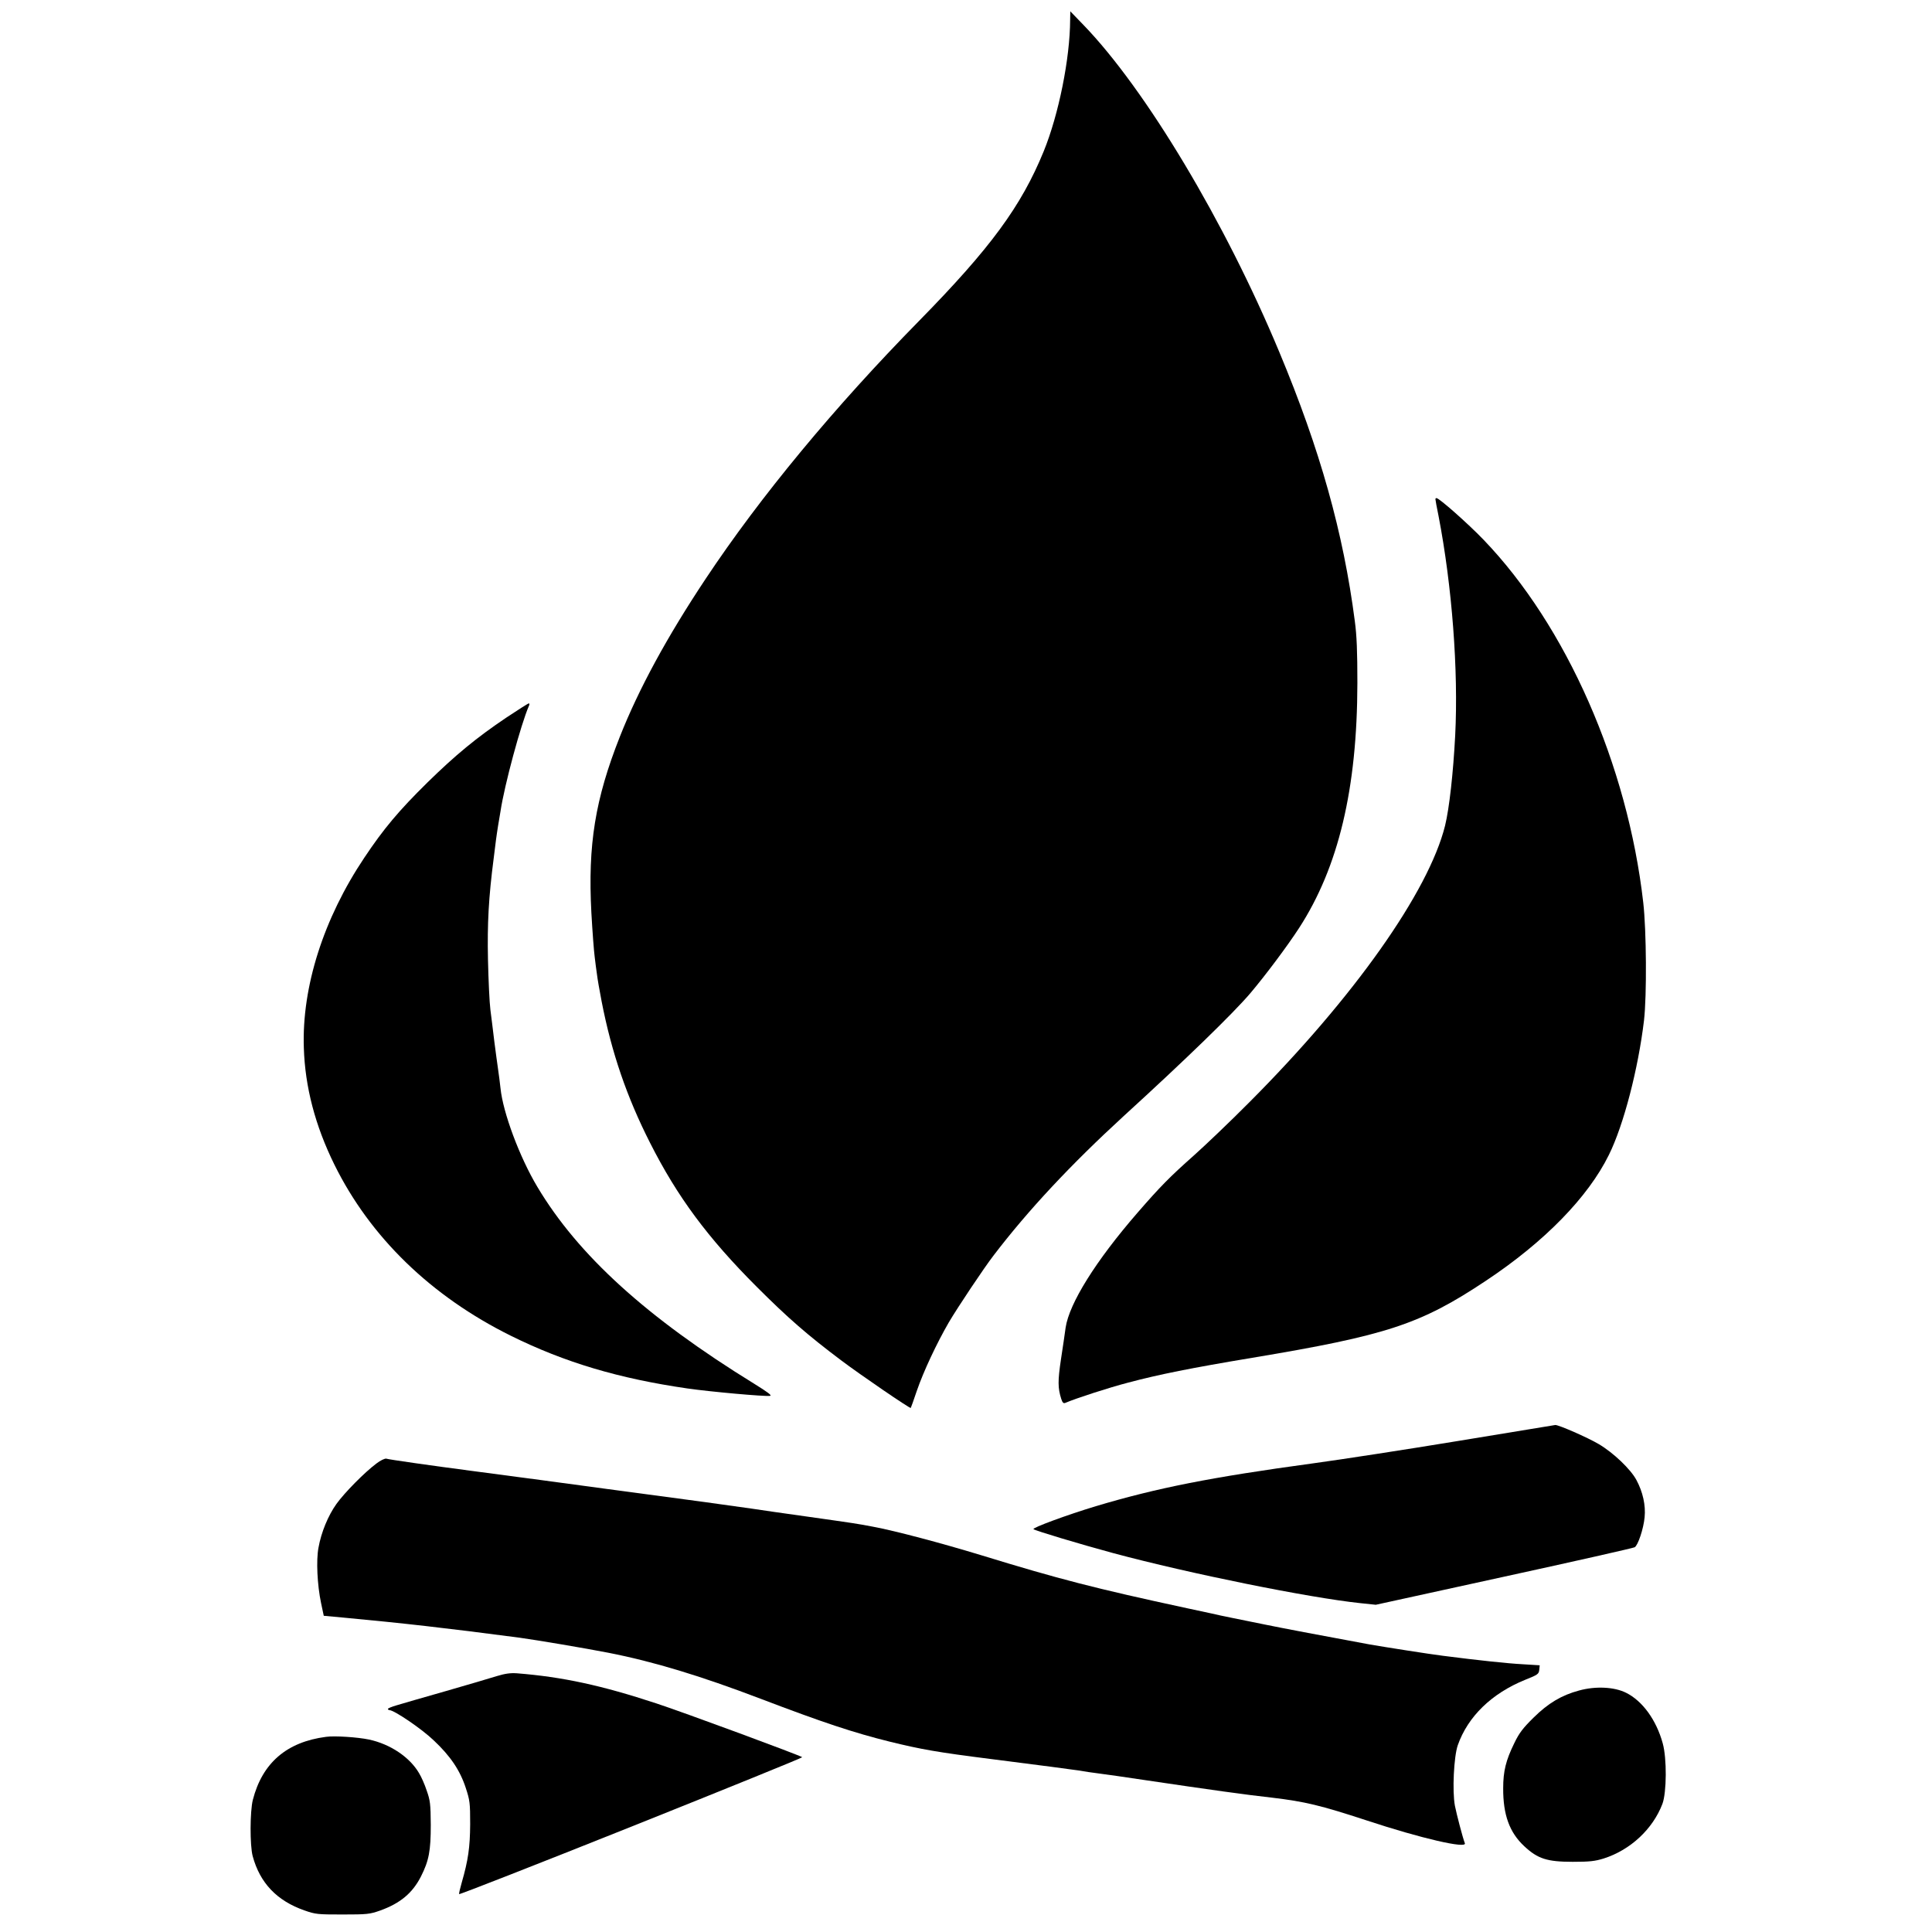
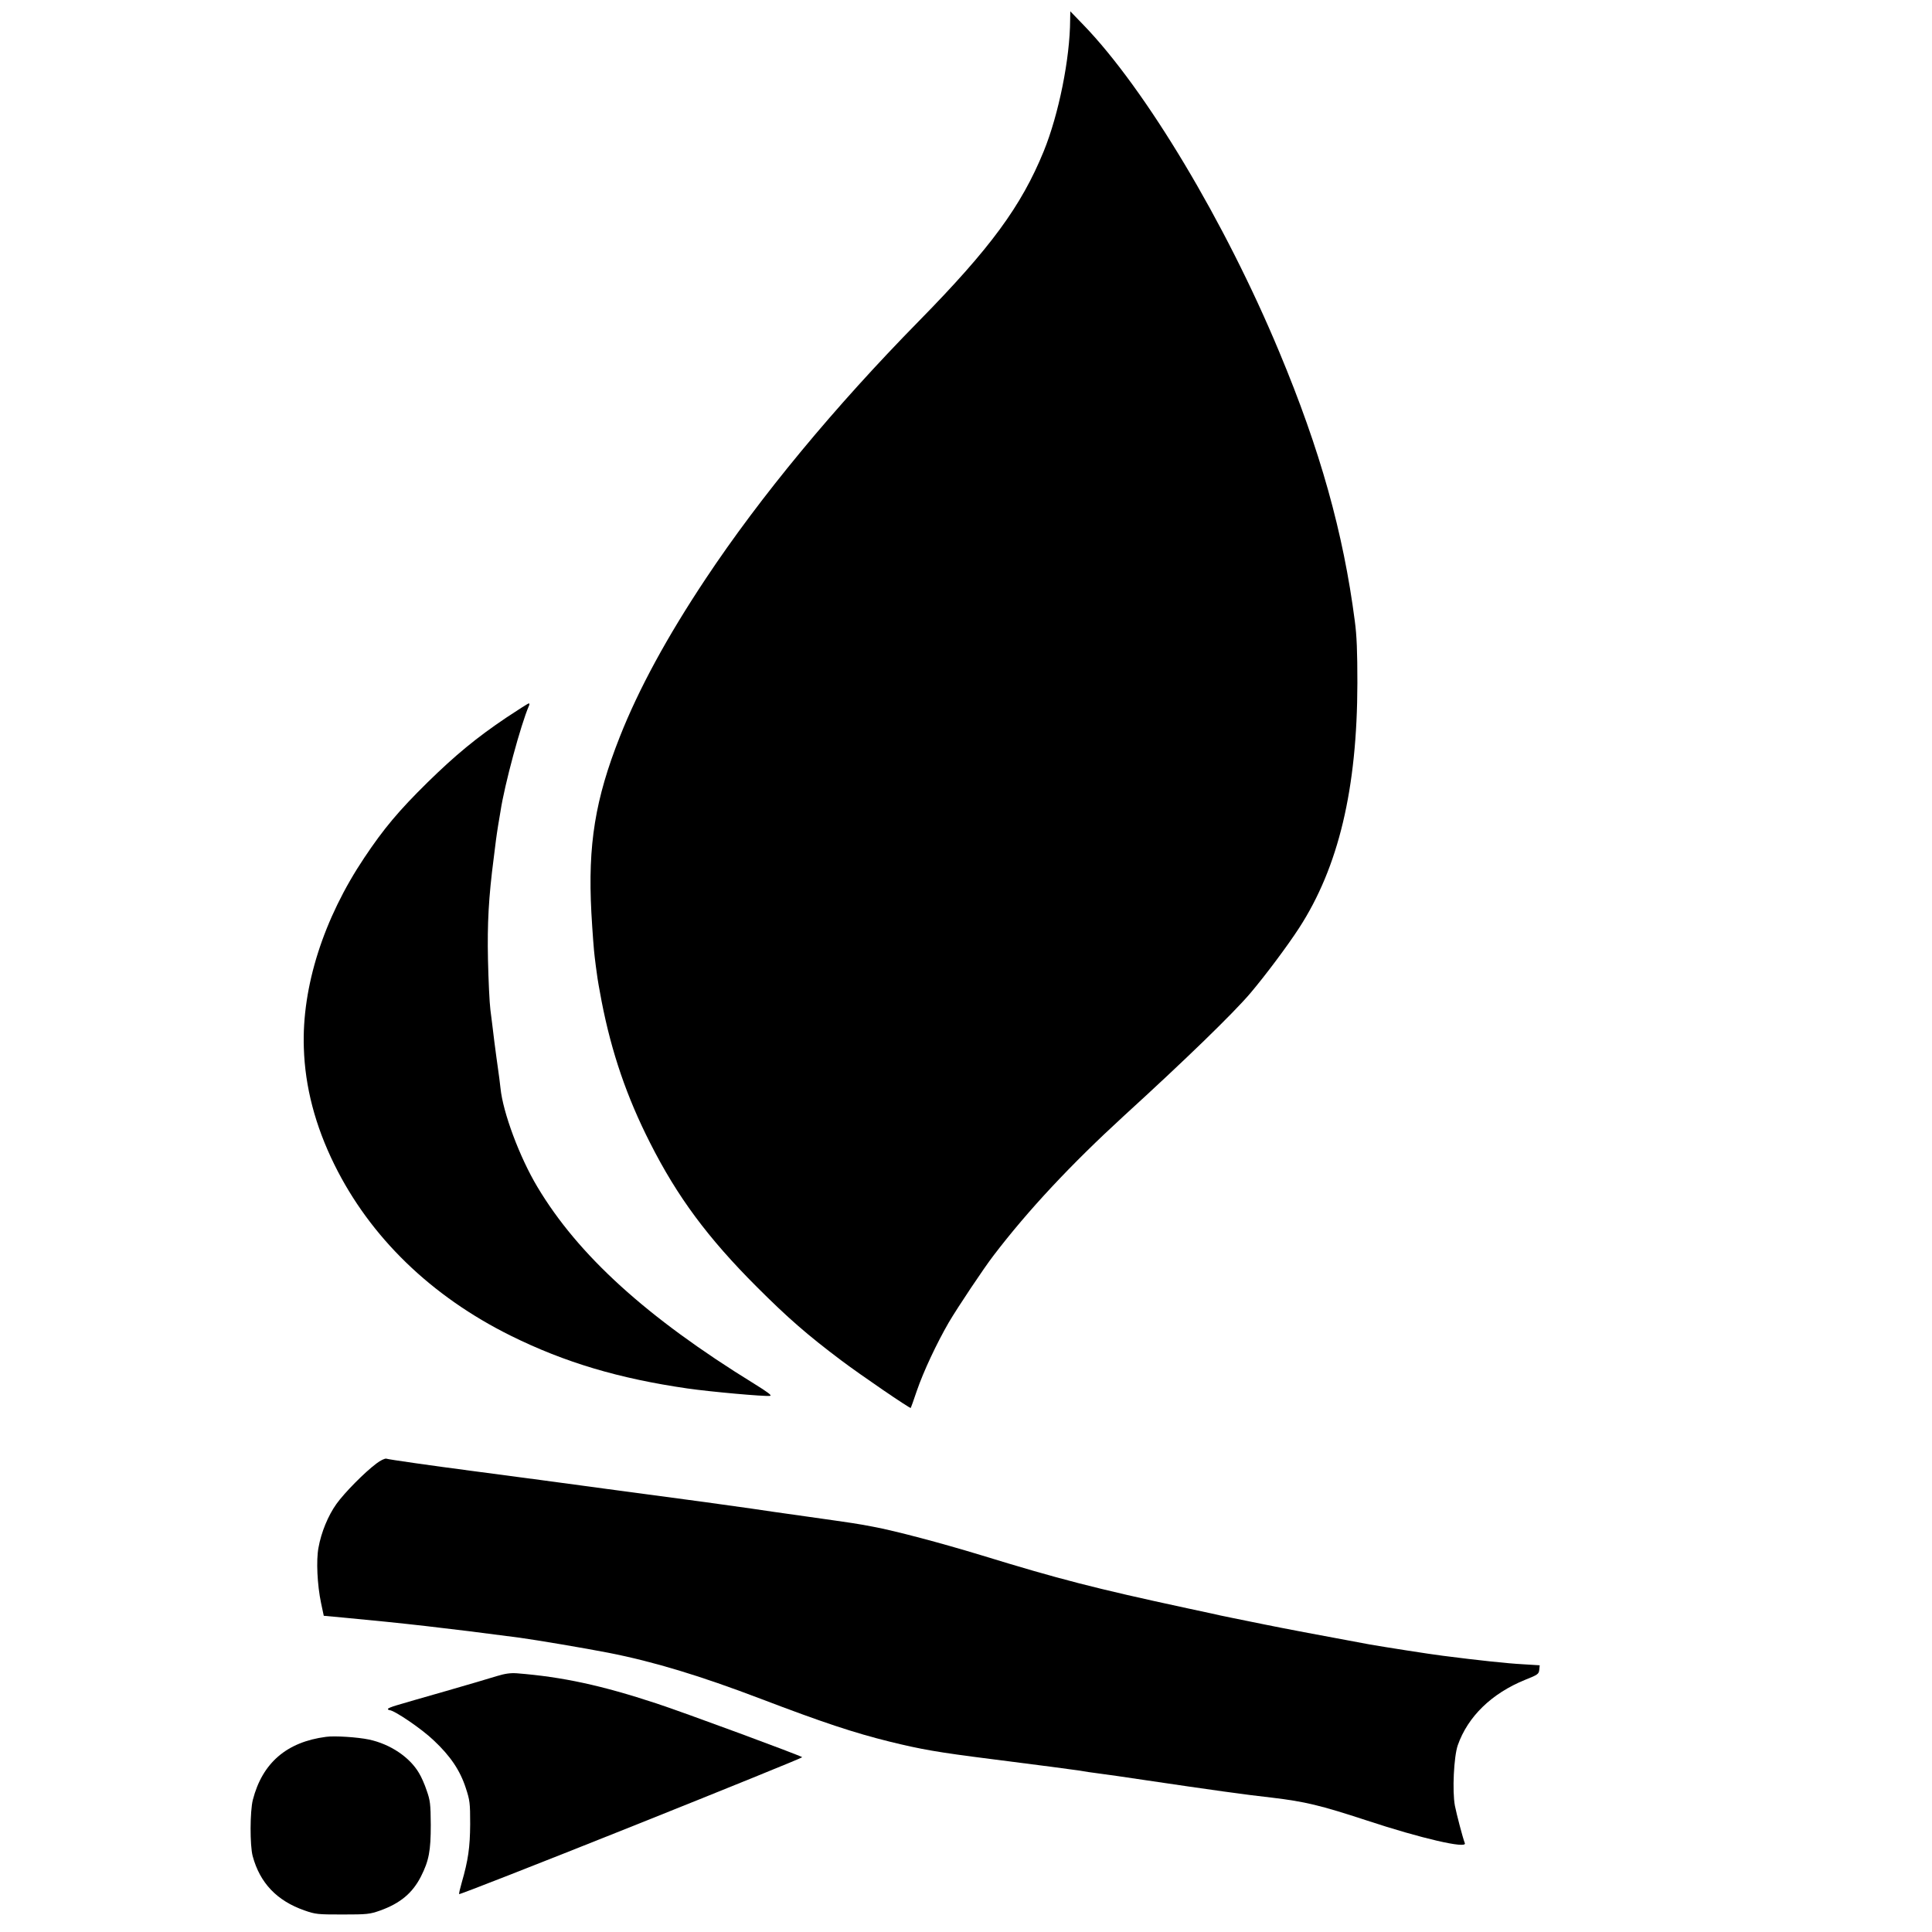
<svg xmlns="http://www.w3.org/2000/svg" version="1.0" width="1280pt" height="1280pt" viewBox="0 0 1280 1280" preserveAspectRatio="xMidYMid meet">
  <g transform="translate(0,1280) scale(0.1,-0.1)" fill="#000000" stroke="none">
    <path d="M7090 12669 c-1 -257 -76 -628 -175 -871 -149 -365 -354 -643 -825 -1123 -562 -572 -1053 -1165 -1415 -1710 -256 -385 -443 -729 -568 -1045 -164 -415 -213 -716 -189 -1167 7 -126 17 -257 22 -293 4 -36 11 -87 15 -115 3 -27 17 -108 31 -180 66 -339 167 -634 321 -937 181 -358 383 -630 707 -954 206 -206 336 -319 558 -486 130 -98 458 -322 462 -316 1 1 20 53 40 113 45 131 132 315 211 452 58 99 233 361 296 443 231 303 515 606 864 926 411 375 725 680 839 814 99 117 243 309 323 432 261 403 385 922 386 1623 0 207 -4 314 -17 410 -76 586 -230 1136 -500 1782 -358 860 -885 1741 -1298 2168 l-87 90 -1 -56z" />
-     <path d="M9510 9493 c0 -5 9 -55 21 -113 89 -462 132 -1021 110 -1453 -13 -249 -39 -482 -67 -597 -109 -438 -605 -1140 -1299 -1835 -126 -127 -291 -284 -365 -350 -160 -142 -223 -206 -374 -380 -276 -318 -452 -600 -476 -761 -5 -38 -19 -133 -31 -211 -21 -141 -21 -189 2 -261 8 -25 15 -32 28 -26 73 31 289 101 416 134 203 54 418 97 820 164 894 149 1116 222 1550 511 387 257 676 553 814 833 98 197 195 572 233 892 19 165 16 597 -5 780 -104 913 -509 1833 -1058 2404 -105 109 -294 276 -312 276 -4 0 -7 -3 -7 -7z" />
    <path d="M3355 8046 c-199 -134 -336 -247 -523 -430 -189 -186 -290 -306 -418 -498 -270 -403 -415 -856 -401 -1261 8 -258 75 -514 202 -772 237 -481 641 -873 1170 -1135 358 -177 715 -283 1170 -349 153 -22 511 -54 546 -49 16 2 -12 23 -107 82 -709 437 -1164 850 -1434 1303 -118 197 -228 493 -244 653 -4 36 -11 92 -16 125 -5 33 -16 116 -25 185 -8 69 -20 163 -26 210 -6 47 -13 196 -16 332 -5 240 4 411 38 673 5 44 12 98 15 120 3 22 9 65 14 95 5 30 12 73 16 95 26 174 135 576 188 698 5 9 4 17 0 17 -5 0 -72 -43 -149 -94z" />
-     <path d="M9665 3254 c-346 -57 -781 -124 -965 -149 -677 -92 -1035 -163 -1440 -284 -192 -58 -422 -143 -413 -152 11 -10 304 -98 529 -159 507 -136 1295 -295 1634 -331 l105 -11 850 186 c468 102 857 190 865 195 22 12 59 123 66 199 8 79 -12 168 -54 246 -38 72 -154 182 -249 238 -74 44 -269 129 -289 127 -5 -1 -292 -48 -639 -105z" />
    <path d="M2494 3104 c-79 -59 -212 -194 -265 -268 -55 -77 -101 -188 -119 -290 -16 -84 -8 -247 17 -366 l18 -85 130 -12 c396 -37 672 -68 1166 -133 116 -16 431 -69 590 -100 301 -59 610 -153 1009 -305 412 -157 617 -225 855 -284 208 -51 314 -70 670 -115 349 -44 526 -68 582 -76 33 -6 94 -15 135 -20 40 -5 181 -25 313 -45 432 -64 653 -95 833 -115 217 -26 319 -50 627 -151 360 -119 665 -189 650 -151 -14 36 -55 193 -66 249 -18 97 -7 324 19 400 67 191 225 344 447 434 83 33 90 38 93 66 l3 30 -113 7 c-98 5 -295 26 -528 56 -89 11 -387 58 -485 75 -347 64 -588 110 -690 131 -66 13 -164 33 -217 44 -54 11 -117 24 -140 30 -24 5 -97 21 -163 35 -613 132 -855 195 -1360 350 -269 82 -575 163 -720 190 -104 20 -118 22 -450 69 -137 19 -297 42 -355 51 -159 23 -408 57 -770 105 -124 16 -274 37 -335 45 -115 16 -409 55 -750 100 -274 36 -547 75 -566 81 -9 2 -38 -11 -65 -32z" />
    <path d="M3290 1695 c-41 -13 -194 -58 -340 -100 -146 -42 -291 -83 -322 -93 -32 -9 -58 -20 -58 -24 0 -4 5 -8 10 -8 31 0 214 -124 293 -200 111 -104 175 -199 213 -316 27 -82 29 -100 29 -239 -1 -154 -13 -239 -56 -388 -11 -38 -19 -72 -17 -76 2 -4 515 197 1141 447 625 250 1135 457 1132 460 -11 11 -785 297 -965 356 -367 121 -624 176 -925 200 -45 3 -79 -2 -135 -19z" />
-     <path d="M10462 1600 c-116 -31 -205 -84 -302 -180 -70 -69 -95 -101 -128 -170 -55 -112 -73 -185 -73 -297 -1 -177 42 -294 140 -385 89 -83 151 -103 321 -103 111 0 147 4 205 22 176 56 325 194 389 362 28 75 30 301 2 401 -42 154 -134 281 -243 335 -78 39 -202 45 -311 15z" />
    <path d="M2160 1293 c-261 -34 -422 -173 -485 -418 -19 -76 -20 -300 -1 -372 48 -178 160 -296 343 -360 74 -26 88 -27 253 -27 162 0 180 2 248 26 134 48 215 116 271 226 53 105 65 170 65 342 -1 139 -4 162 -27 227 -13 40 -36 92 -51 116 -62 106 -191 192 -331 222 -76 16 -229 26 -285 18z" />
  </g>
</svg>